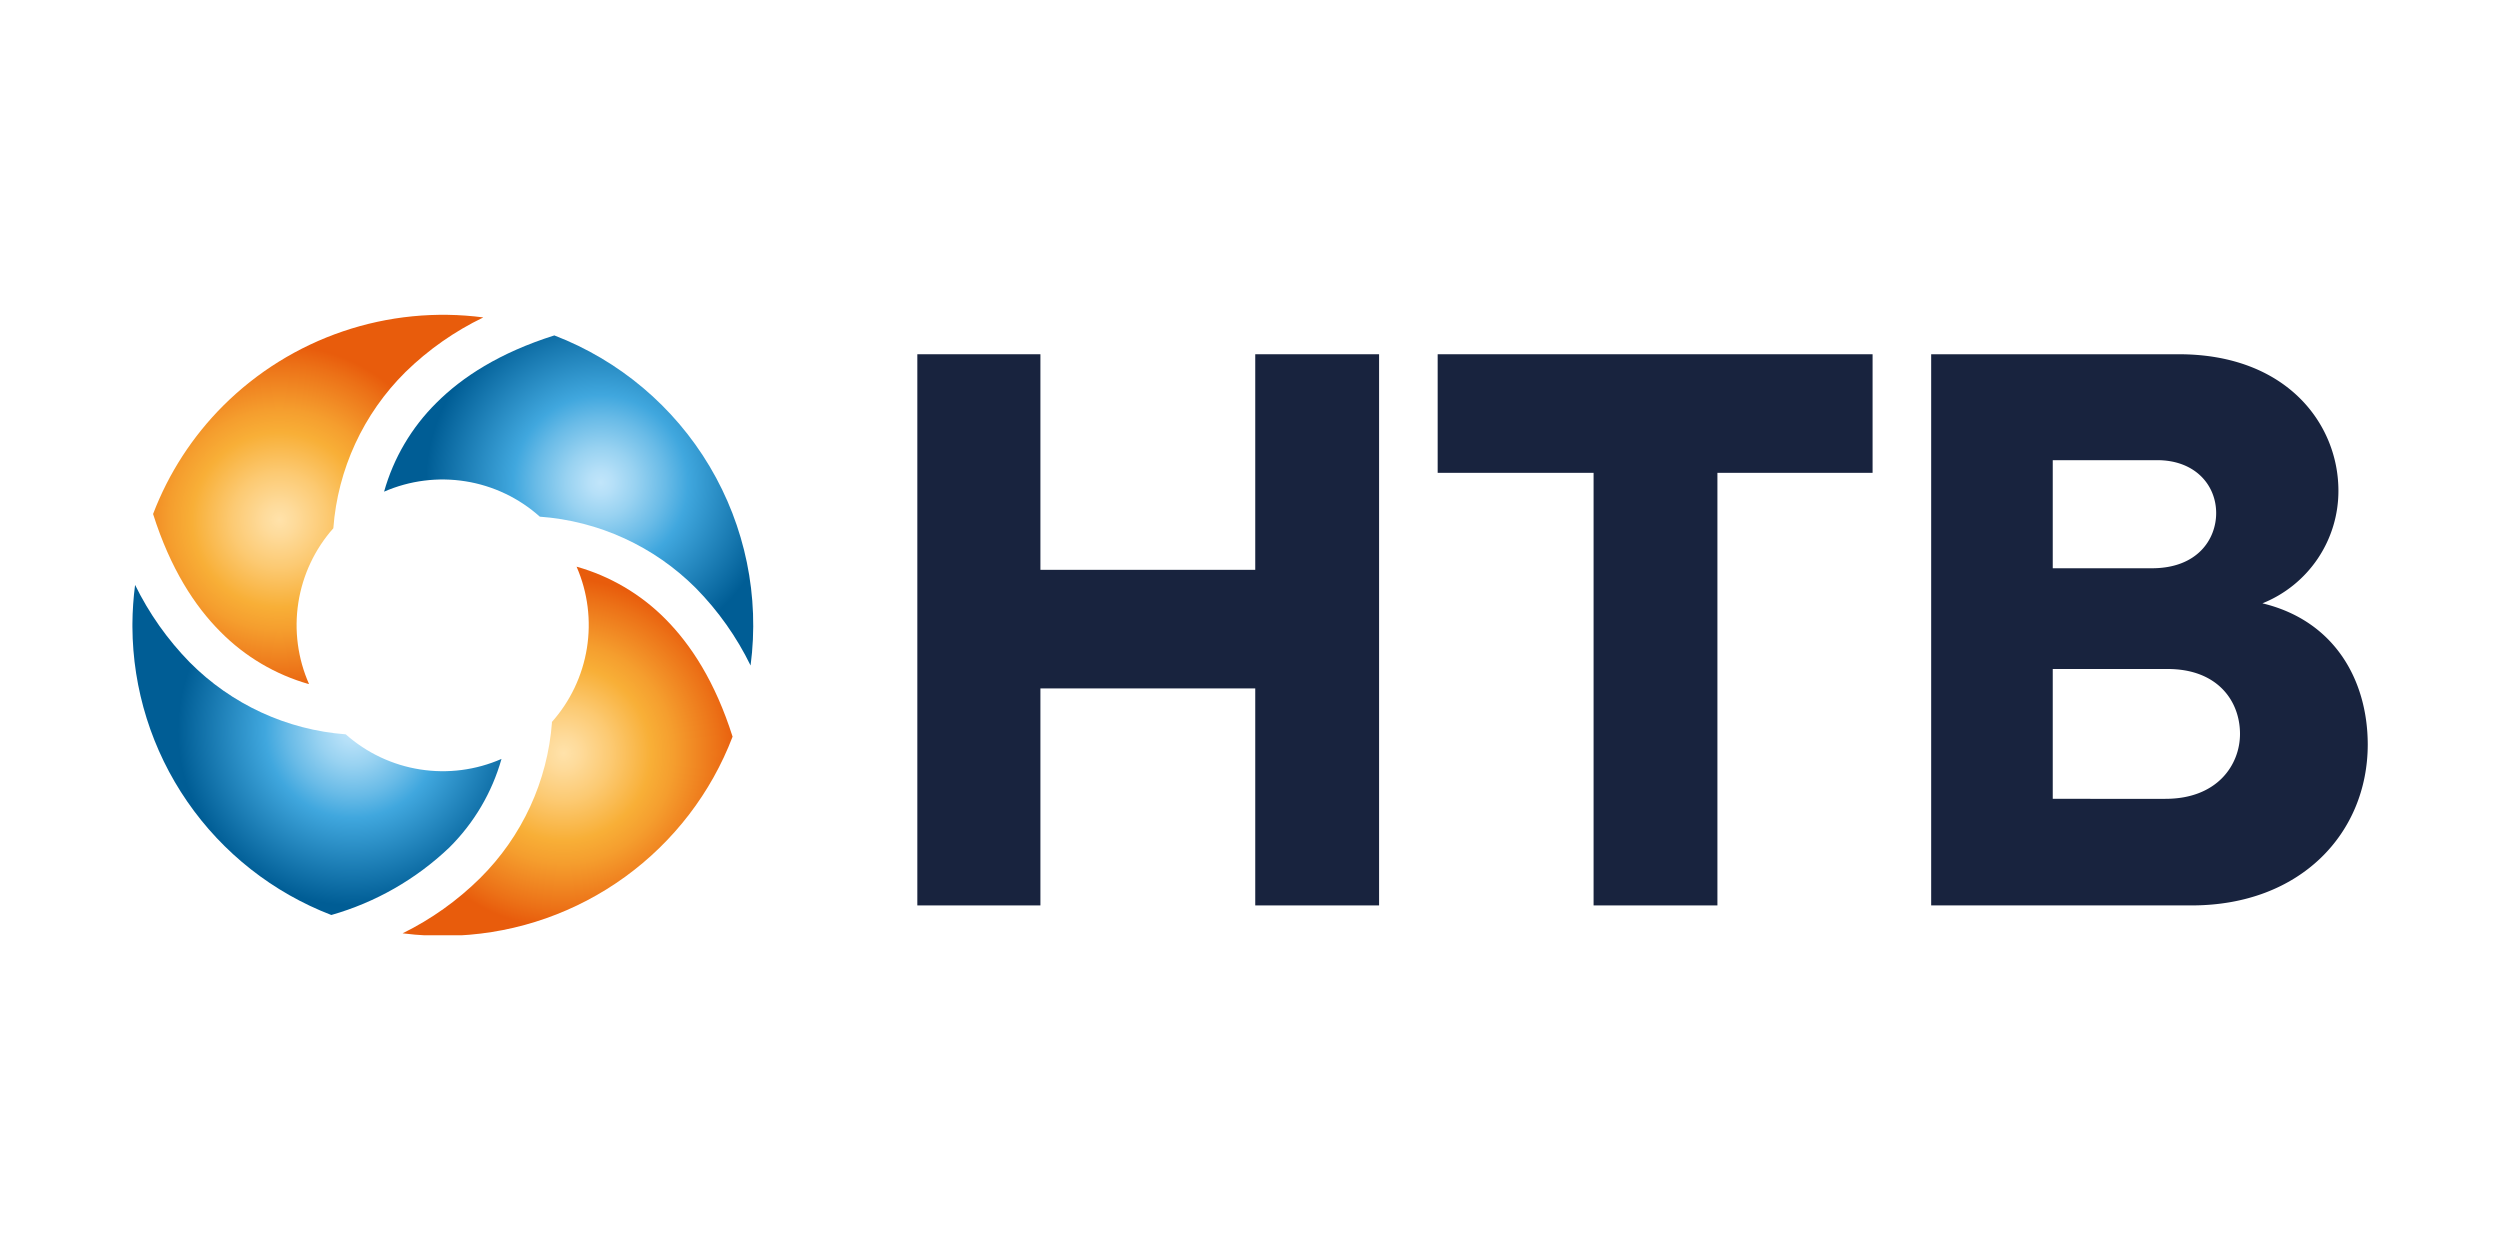
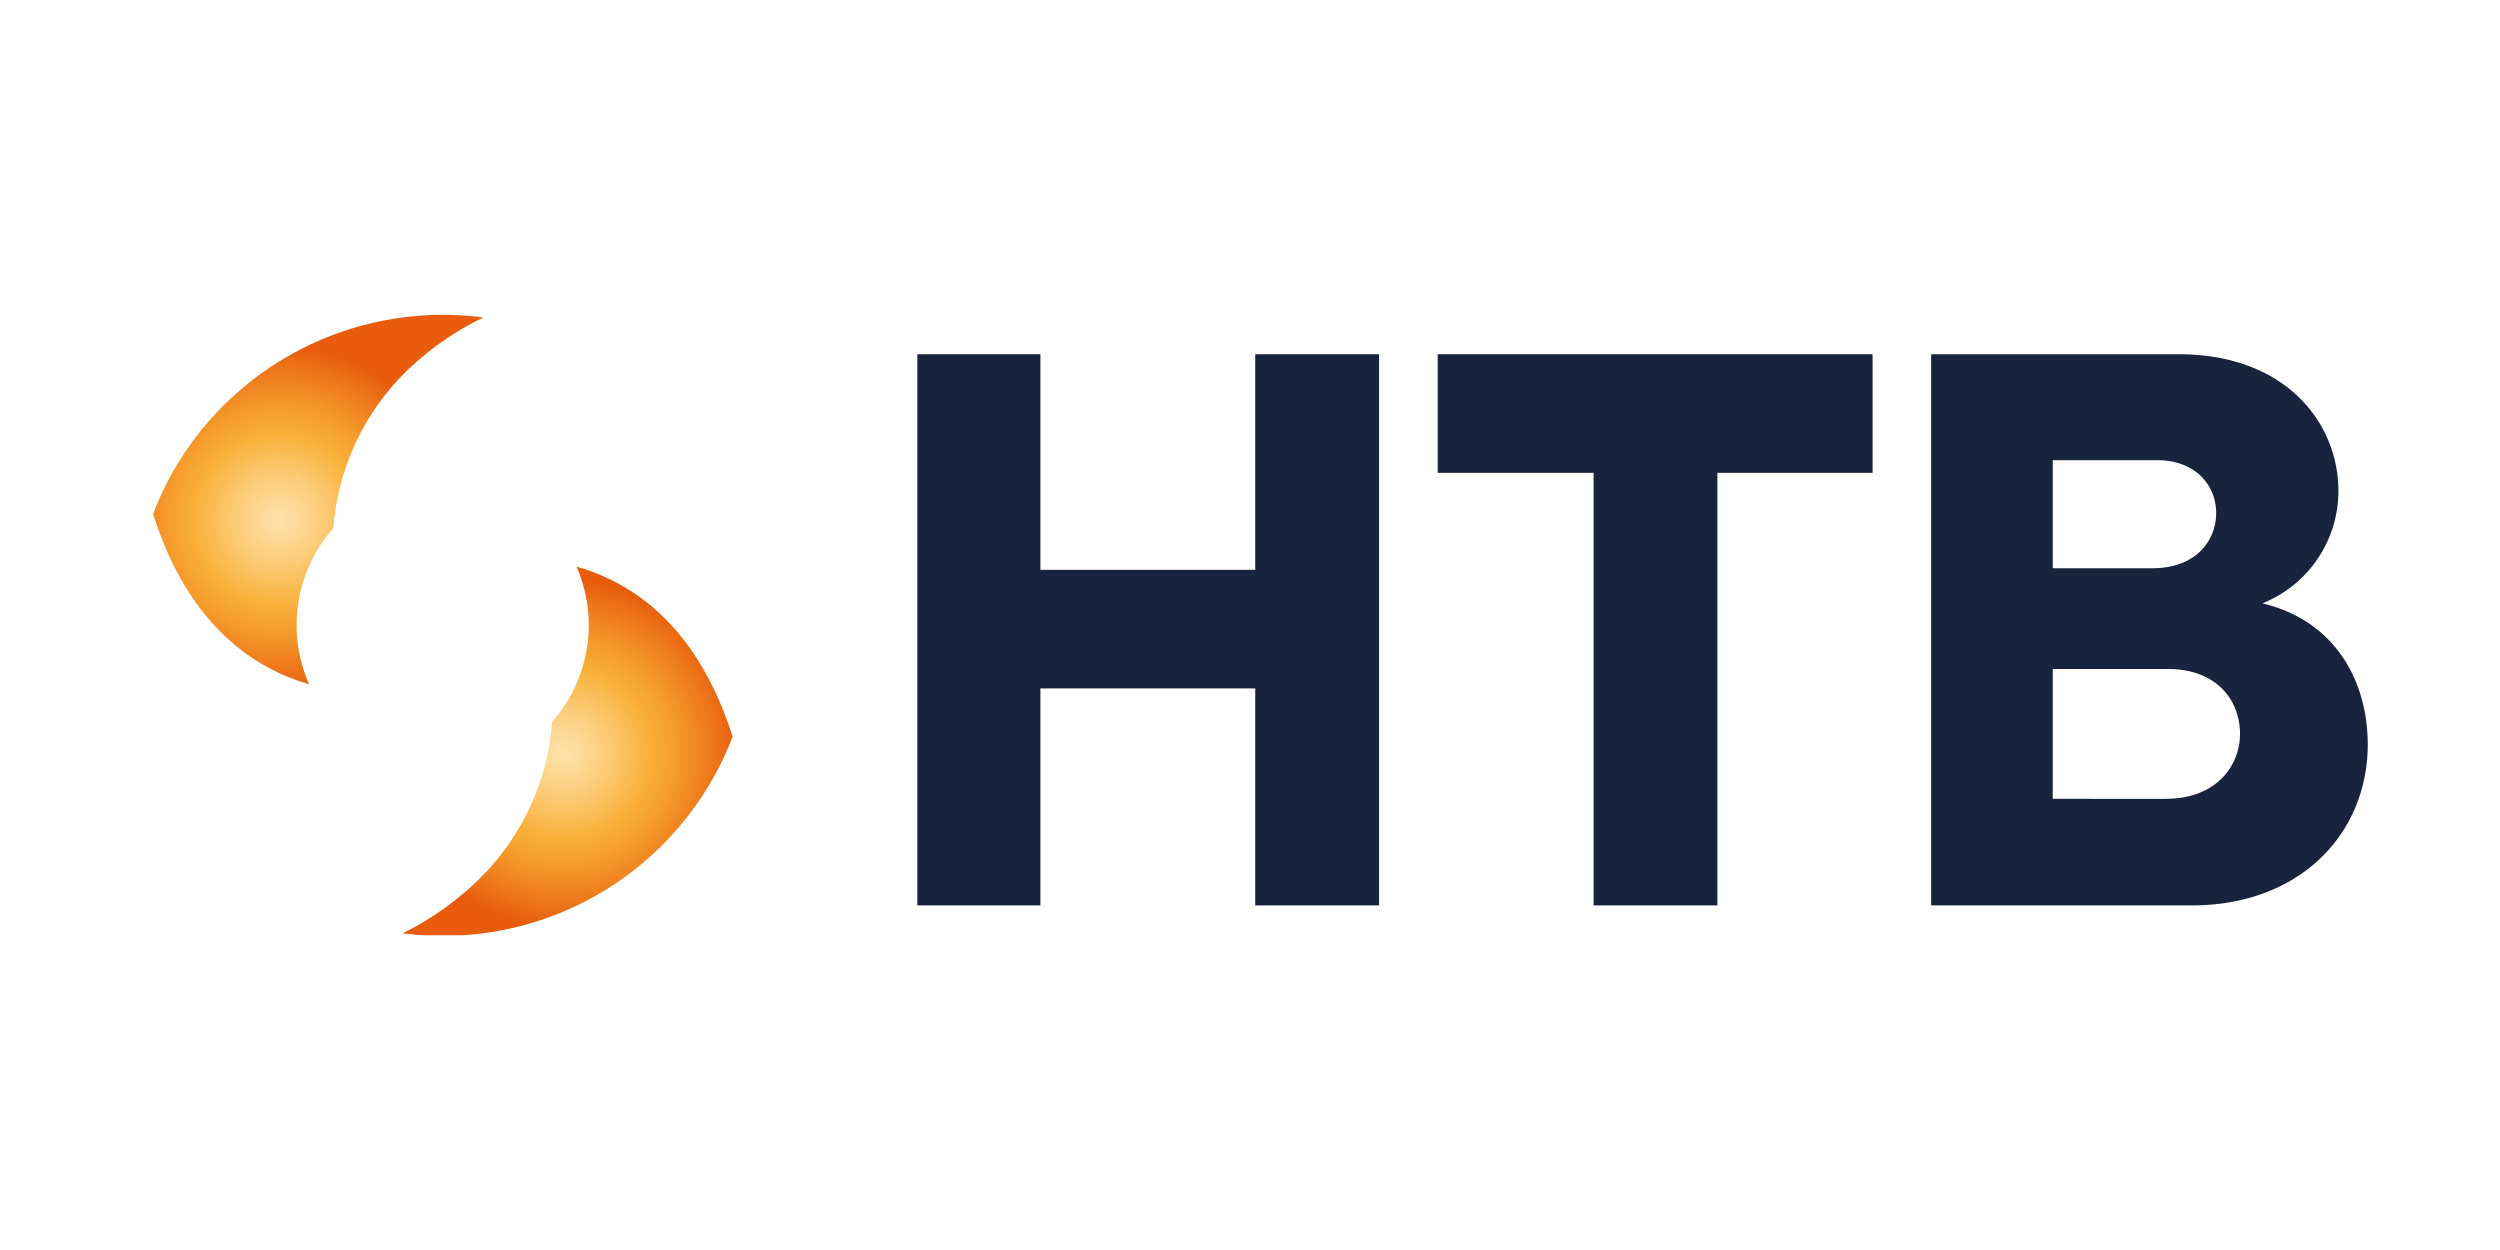
<svg xmlns="http://www.w3.org/2000/svg" xmlns:xlink="http://www.w3.org/1999/xlink" viewBox="0 0 300 150">
  <defs>
    <style>.cls-1{fill:none;}.cls-2{fill:#18233e;}.cls-3{clip-path:url(#clip-path);}.cls-4{fill:url(#radial-gradient);}.cls-5{clip-path:url(#clip-path-2);}.cls-6{fill:url(#radial-gradient-2);}.cls-7{clip-path:url(#clip-path-3);}.cls-8{fill:url(#radial-gradient-3);}.cls-9{clip-path:url(#clip-path-4);}.cls-10{fill:url(#radial-gradient-4);}</style>
    <clipPath id="clip-path">
      <path class="cls-1" d="M66.24,86.66a29.42,29.42,0,0,1-8.64,18.73A35.49,35.49,0,0,1,48.31,112c1,.13,2,.21,3,.26H55A37.18,37.18,0,0,0,87.91,88.4c-2.08-6.57-5-11.05-8.09-14.15A24.27,24.27,0,0,0,69.19,68a17.52,17.52,0,0,1-3,18.68" />
    </clipPath>
    <radialGradient id="radial-gradient" cx="927.49" cy="499.59" r="2.67" gradientTransform="matrix(7.85, 0, 0, -7.85, -7213.14, 4012.15)" gradientUnits="userSpaceOnUse">
      <stop offset="0" stop-color="#ffe2aa" />
      <stop offset="0.09" stop-color="#fedb9b" />
      <stop offset="0.27" stop-color="#fcca73" />
      <stop offset="0.5" stop-color="#f8af37" />
      <stop offset="0.63" stop-color="#f59e2e" />
      <stop offset="0.89" stop-color="#ec7117" />
      <stop offset="1" stop-color="#e85c0c" />
    </radialGradient>
    <clipPath id="clip-path-2">
-       <path class="cls-1" d="M52.37,48.34A24.21,24.21,0,0,0,46.09,59a17.52,17.52,0,0,1,18.69,3A29.49,29.49,0,0,1,83.5,70.57a35.26,35.26,0,0,1,6.57,9.29A37.23,37.23,0,0,0,66.52,40.25c-6.58,2.08-11.06,5-14.15,8.09" />
-     </clipPath>
+       </clipPath>
    <radialGradient id="radial-gradient-2" cx="927.59" cy="501.96" r="2.67" gradientTransform="matrix(7.86, 0, 0, -7.86, -7218.72, 4003.34)" gradientUnits="userSpaceOnUse">
      <stop offset="0" stop-color="#c1e5fa" />
      <stop offset="0.07" stop-color="#b6e0f8" />
      <stop offset="0.2" stop-color="#98d2f1" />
      <stop offset="0.37" stop-color="#69bbe7" />
      <stop offset="0.5" stop-color="#40a7de" />
      <stop offset="1" stop-color="#005d95" />
    </radialGradient>
    <clipPath id="clip-path-3">
      <path class="cls-1" d="M26.79,48.68a37,37,0,0,0-8.42,13c2.08,6.57,5,11.05,8.09,14.14a24.21,24.21,0,0,0,10.63,6.28A17.52,17.52,0,0,1,40,63.39a29.47,29.47,0,0,1,8.65-18.74A35.24,35.24,0,0,1,58,38.09,37.36,37.36,0,0,0,26.79,48.68" />
    </clipPath>
    <radialGradient id="radial-gradient-3" cx="925.18" cy="501.98" r="2.67" gradientTransform="matrix(7.85, 0, 0, -7.85, -7229.13, 4002.93)" xlink:href="#radial-gradient" />
    <clipPath id="clip-path-4">
      <path class="cls-1" d="M15.89,74.86v.36A37.23,37.23,0,0,0,39.76,109.8a34.05,34.05,0,0,0,14.15-8.09,24.25,24.25,0,0,0,6.27-10.64,17.54,17.54,0,0,1-18.69-2.95,29.49,29.49,0,0,1-18.72-8.64,35.81,35.81,0,0,1-6.56-9.29,38.43,38.43,0,0,0-.32,4.67" />
    </clipPath>
    <radialGradient id="radial-gradient-4" cx="925.18" cy="499.58" r="2.67" gradientTransform="matrix(7.86, 0, 0, -7.86, -7229.54, 4014.33)" xlink:href="#radial-gradient-2" />
  </defs>
  <g id="Layer_2" data-name="Layer 2">
    <polygon class="cls-2" points="150.63 68.38 124.85 68.38 124.85 42.51 110.08 42.51 110.08 108.65 124.85 108.65 124.85 82.61 150.63 82.61 150.63 108.65 165.49 108.65 165.49 42.51 150.63 42.51 150.63 68.38" />
    <polygon class="cls-2" points="172.52 56.74 191.23 56.74 191.23 108.65 206.09 108.65 206.09 56.74 224.71 56.74 224.71 42.51 172.52 42.51 172.52 56.74" />
    <path class="cls-2" d="M271.49,72.4a14.53,14.53,0,0,0,9.12-13.51c0-8.06-6.26-16.38-19.15-16.38H231.74v66.14H263c13.07,0,21.13-8.68,21.13-19.33C284.11,81.53,280.08,74.46,271.49,72.4ZM246.33,55.22h12.53c4.57,0,7.08,3,7.08,6.35,0,3.13-2.24,6.62-7.7,6.62H246.33Zm13.52,40.64H246.33V80.28h13.79c6,0,8.68,3.85,8.68,7.79C268.8,91.74,266.12,95.86,259.85,95.86Z" />
    <g class="cls-3">
      <rect class="cls-4" x="48.31" y="67.98" width="39.6" height="44.25" />
    </g>
    <g class="cls-5">
-       <rect class="cls-6" x="46.09" y="40.25" width="45.42" height="39.6" />
-     </g>
+       </g>
    <g class="cls-7">
      <rect class="cls-8" x="18.37" y="37.78" width="39.6" height="44.29" />
    </g>
    <g class="cls-9">
-       <rect class="cls-10" x="15.89" y="70.19" width="44.29" height="39.6" />
-     </g>
+       </g>
  </g>
</svg>